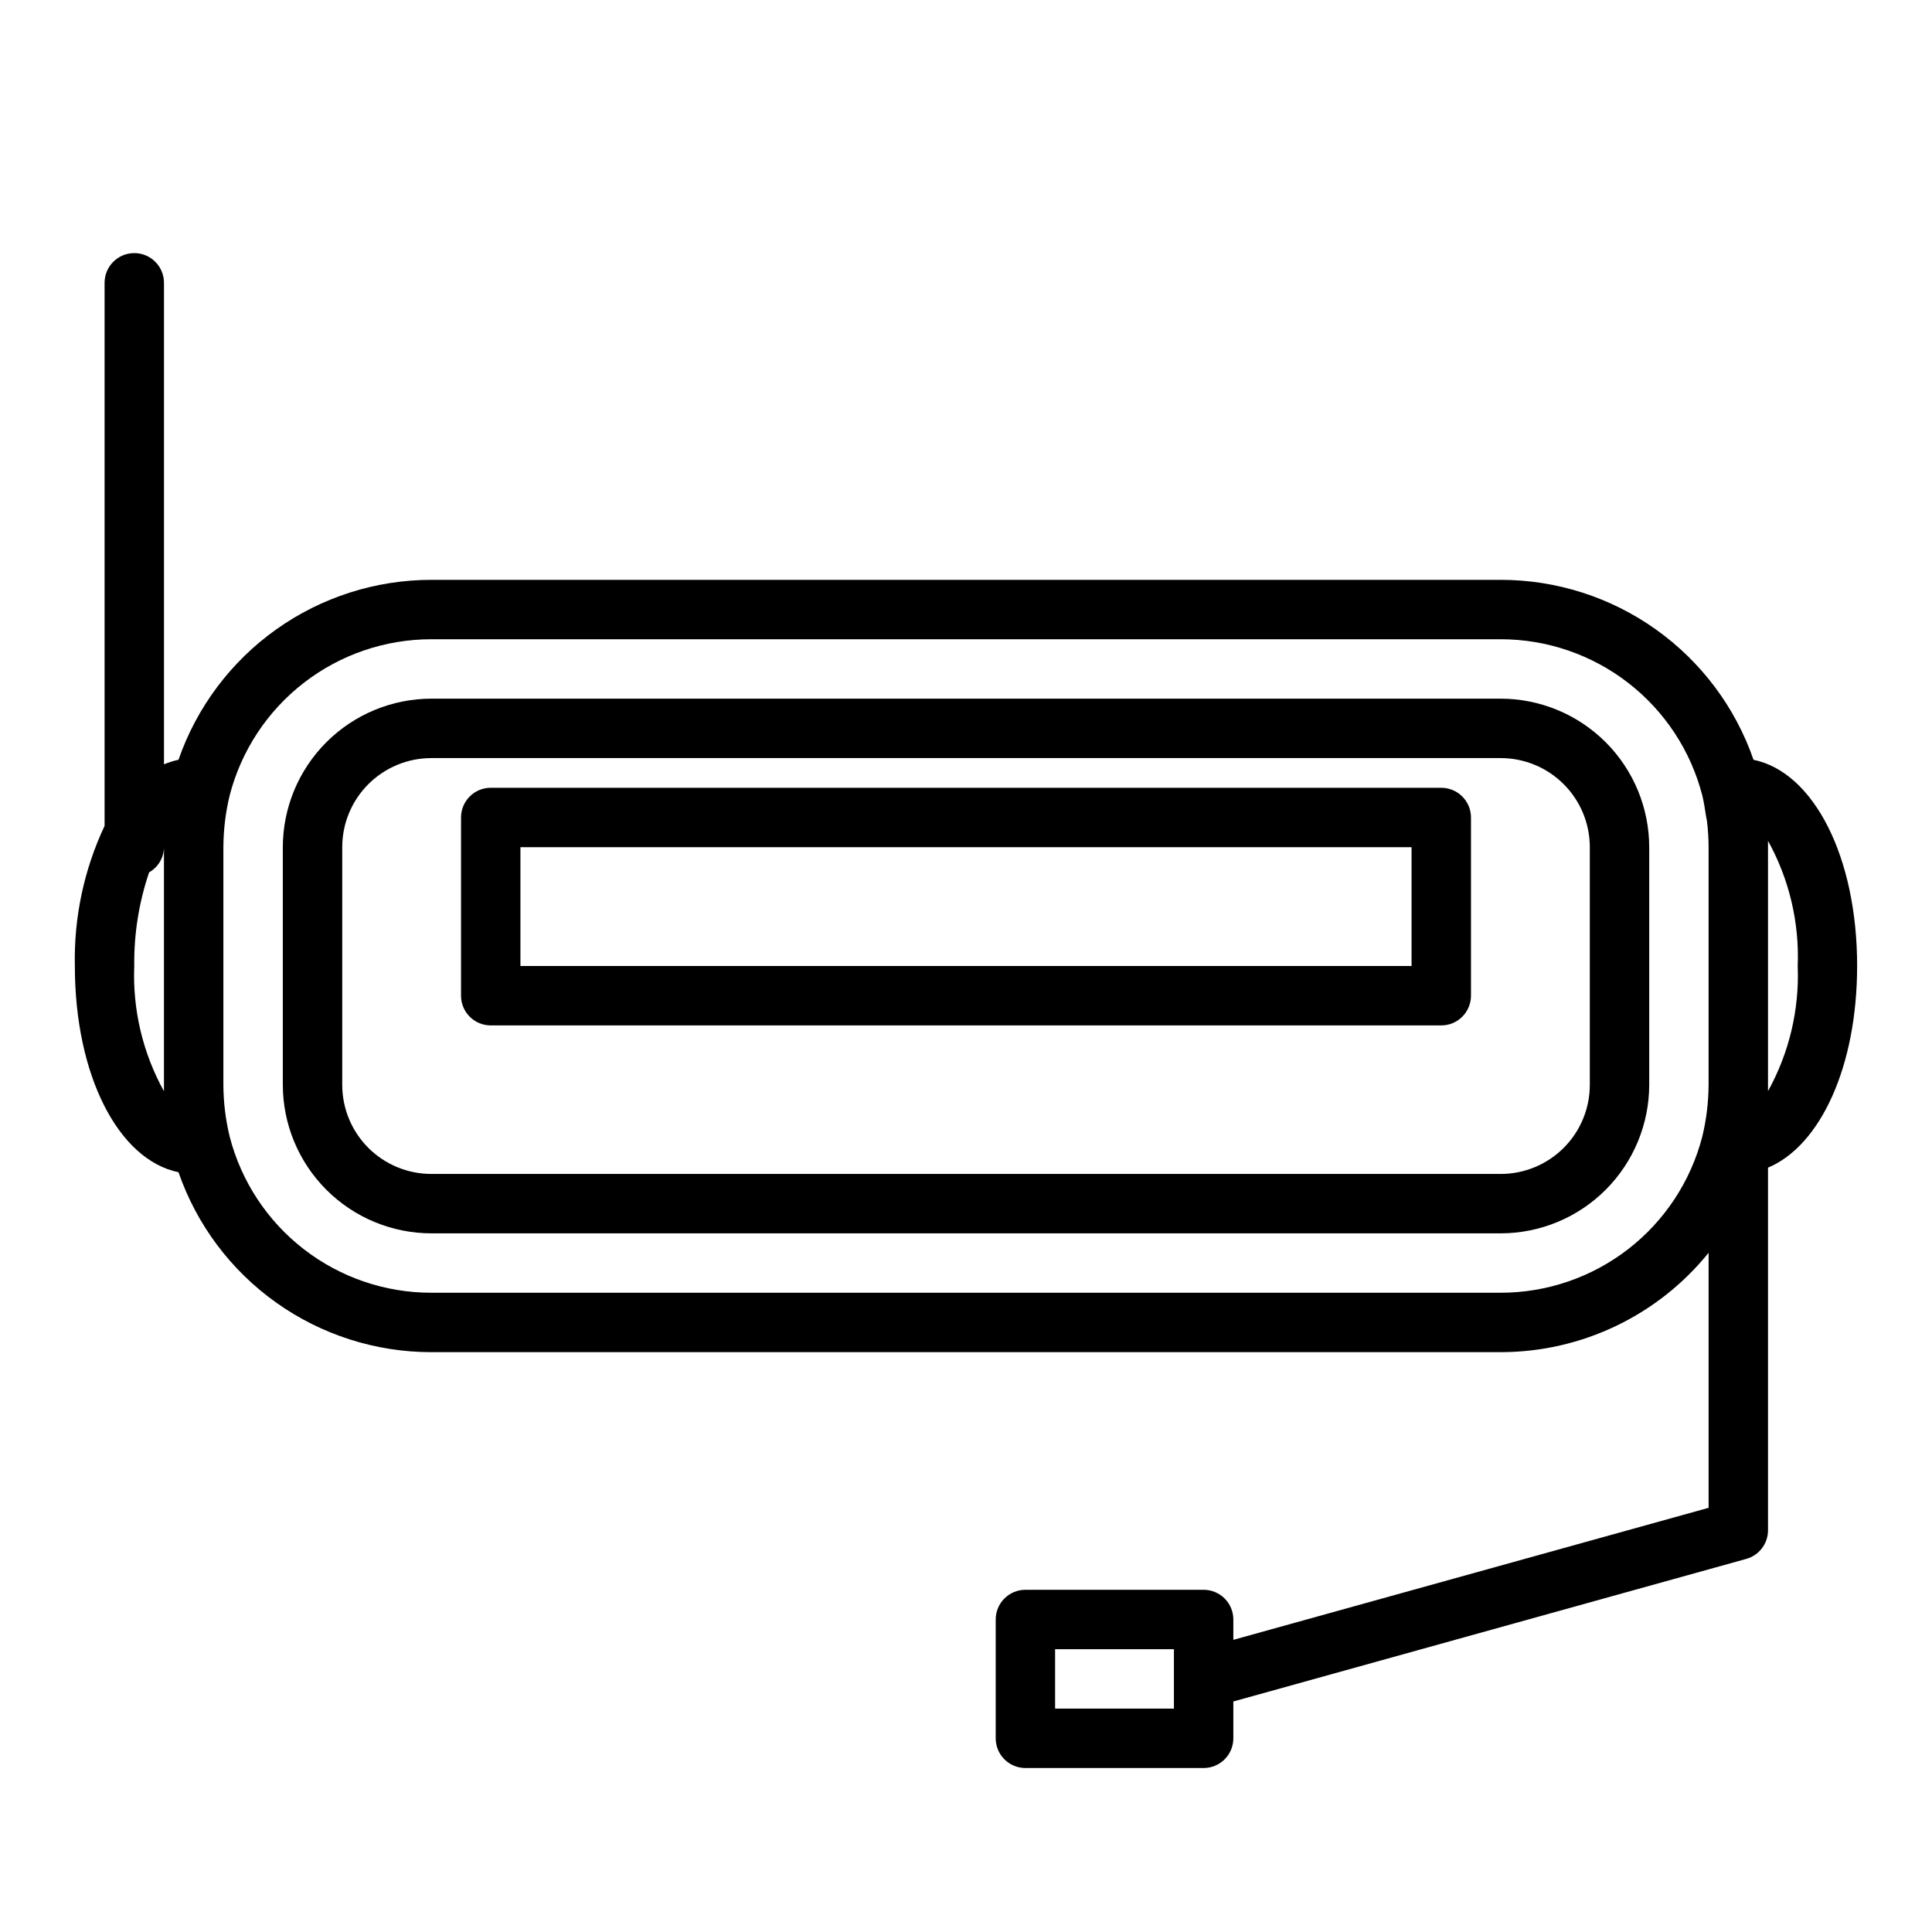
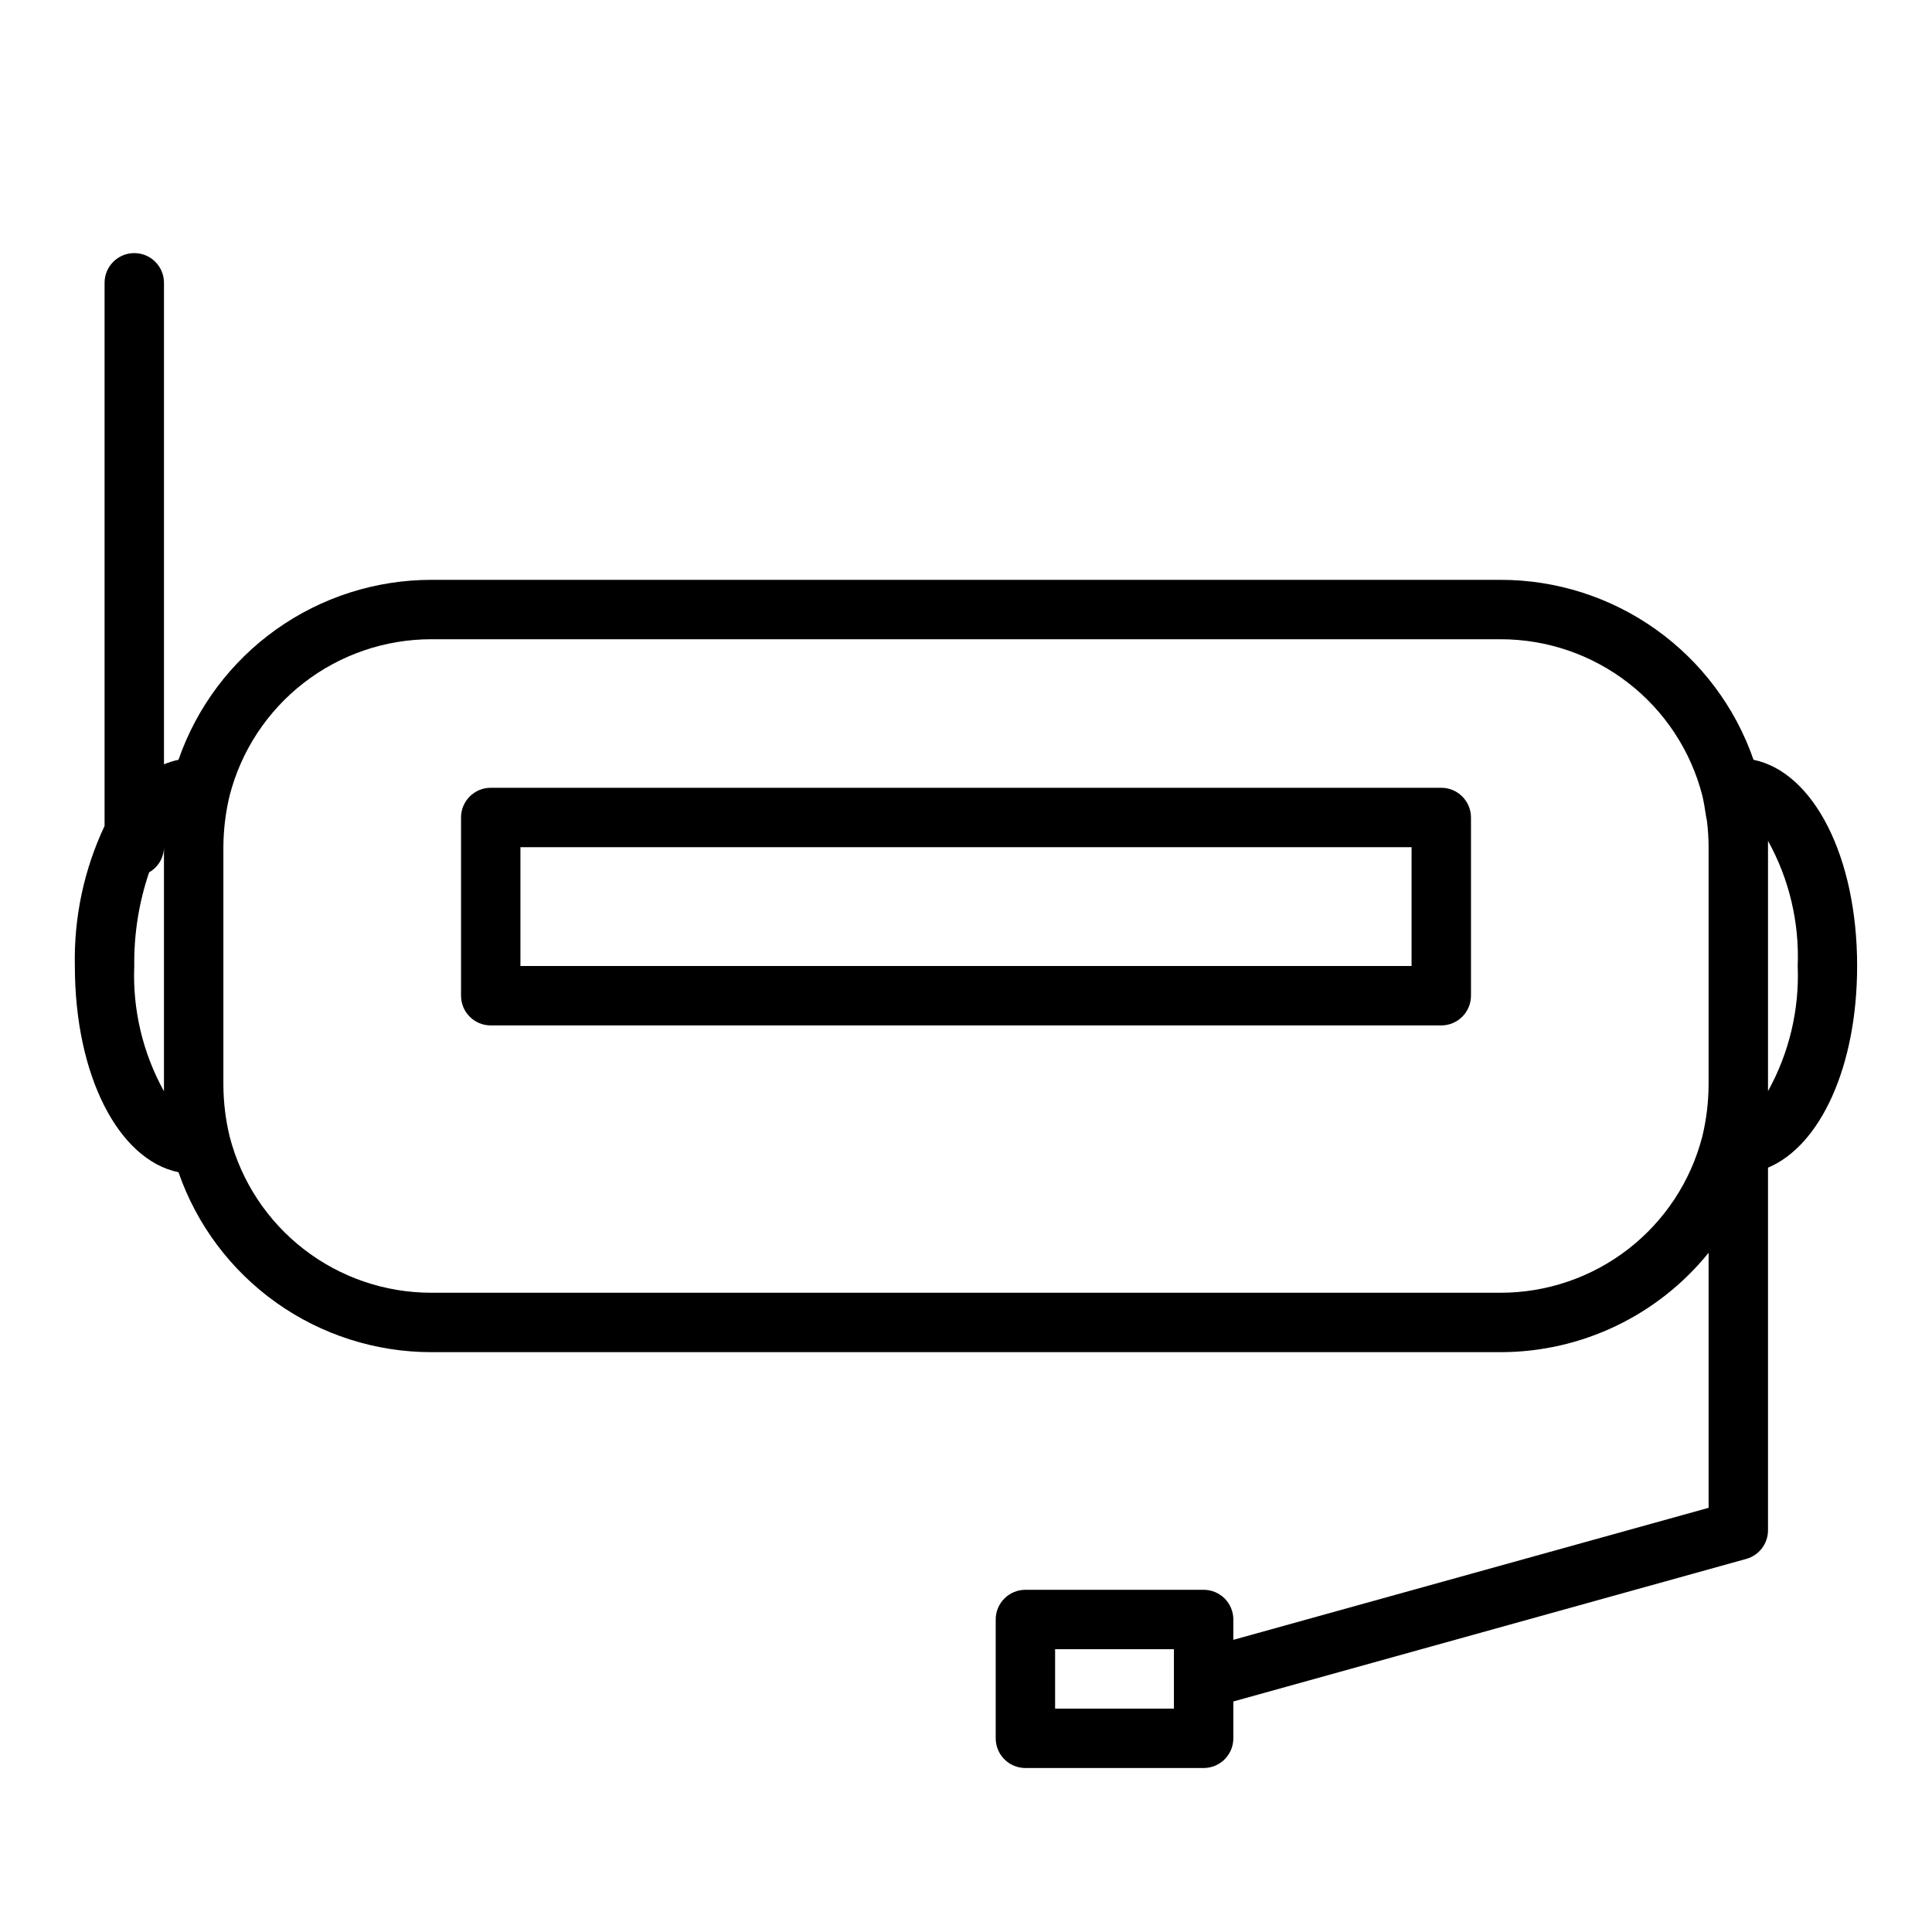
<svg xmlns="http://www.w3.org/2000/svg" fill="#000000" width="800px" height="800px" version="1.1" viewBox="144 144 512 512">
  <g>
-     <path d="m541.7 329.15h-283.39c-10.434 0.016-20.438 4.164-27.816 11.543s-11.531 17.383-11.543 27.82v62.977c0.012 10.434 4.164 20.438 11.543 27.816 7.379 7.379 17.383 11.531 27.816 11.543h283.39c10.434-0.012 20.438-4.164 27.816-11.543 7.379-7.379 11.531-17.383 11.543-27.816v-62.977c-0.012-10.438-4.164-20.441-11.543-27.82-7.379-7.379-17.383-11.527-27.816-11.543zm23.617 102.34v0.004c0 6.262-2.488 12.27-6.918 16.699-4.43 4.426-10.438 6.914-16.699 6.914h-283.39c-6.262 0-12.27-2.488-16.699-6.914-4.426-4.43-6.914-10.438-6.914-16.699v-62.977c0-6.266 2.488-12.273 6.914-16.699 4.43-4.43 10.438-6.918 16.699-6.918h283.39c6.262 0 12.27 2.488 16.699 6.918 4.43 4.426 6.918 10.434 6.918 16.699z" />
    <path d="m525.95 352.77h-251.9c-4.348 0-7.871 3.523-7.871 7.871v47.234c0 2.086 0.828 4.09 2.305 5.566 1.477 1.477 3.477 2.305 5.566 2.305h251.9c2.09 0 4.09-0.828 5.566-2.305s2.309-3.481 2.309-5.566v-47.234c0-2.086-0.832-4.09-2.309-5.566-1.477-1.473-3.477-2.305-5.566-2.305zm-7.871 47.23-236.16 0.004v-31.488h236.16z" />
    <path d="m636.16 400c0-29.008-11.555-51.379-27.457-54.648-4.828-13.93-13.875-26.004-25.887-34.551-12.008-8.547-26.383-13.141-41.121-13.137h-283.39c-14.738 0.004-29.109 4.598-41.117 13.145-12.008 8.543-21.055 20.617-25.887 34.543-1.316 0.277-2.606 0.68-3.844 1.203v-127.61c0-4.348-3.523-7.871-7.871-7.871-4.348 0-7.871 3.523-7.871 7.871v143.93c-5.465 11.598-8.16 24.305-7.875 37.125 0 29.008 11.555 51.379 27.457 54.648l0.004-0.004c4.824 13.93 13.871 26.004 25.883 34.551 12.008 8.547 26.383 13.141 41.121 13.141h283.39c21.402-0.008 41.656-9.688 55.105-26.34v67.59l-125.95 34.988v-5.391c0-2.09-0.832-4.09-2.305-5.566-1.477-1.477-3.481-2.305-5.566-2.305h-47.234c-4.348 0-7.871 3.523-7.871 7.871v31.488c0 2.086 0.828 4.09 2.305 5.566 1.477 1.477 3.481 2.305 5.566 2.305h47.234c2.086 0 4.09-0.828 5.566-2.305 1.473-1.477 2.305-3.481 2.305-5.566v-9.762l135.93-37.785c3.394-0.945 5.75-4.031 5.762-7.559v-96.125c13.887-5.824 23.617-26.828 23.617-53.441zm-181.06 196.8h-31.488v-15.746h31.488zm165.31-196.8c0.461 11.566-2.262 23.035-7.871 33.164v-1.676-62.977-1.676-0.004c5.609 10.129 8.332 21.598 7.871 33.168zm-440.83 0c-0.105-8.438 1.223-16.832 3.938-24.82 2.406-1.363 3.906-3.902 3.934-6.668v-1.645 1.676 62.977 1.676c-5.613-10.137-8.336-21.621-7.871-33.195zm362.11 86.59h-283.39c-12.227 0.008-24.109-4.051-33.781-11.535-9.672-7.484-16.582-17.969-19.645-29.809-1.094-4.504-1.656-9.125-1.676-13.758v-62.977c0.023-4.613 0.578-9.207 1.66-13.691 3.055-11.852 9.965-22.352 19.637-29.848 9.676-7.496 21.566-11.566 33.805-11.566h283.39c12.234 0 24.125 4.066 33.797 11.559 9.672 7.492 16.582 17.984 19.637 29.832 0.426 1.777 0.699 3.551 0.961 5.312 0.078 0.535 0.219 1.07 0.293 1.574 0.273 2.266 0.414 4.547 0.418 6.828v62.977c-0.023 4.609-0.582 9.203-1.664 13.688-3.055 11.852-9.965 22.352-19.637 29.848-9.676 7.496-21.566 11.566-33.805 11.566z" />
  </g>
</svg>